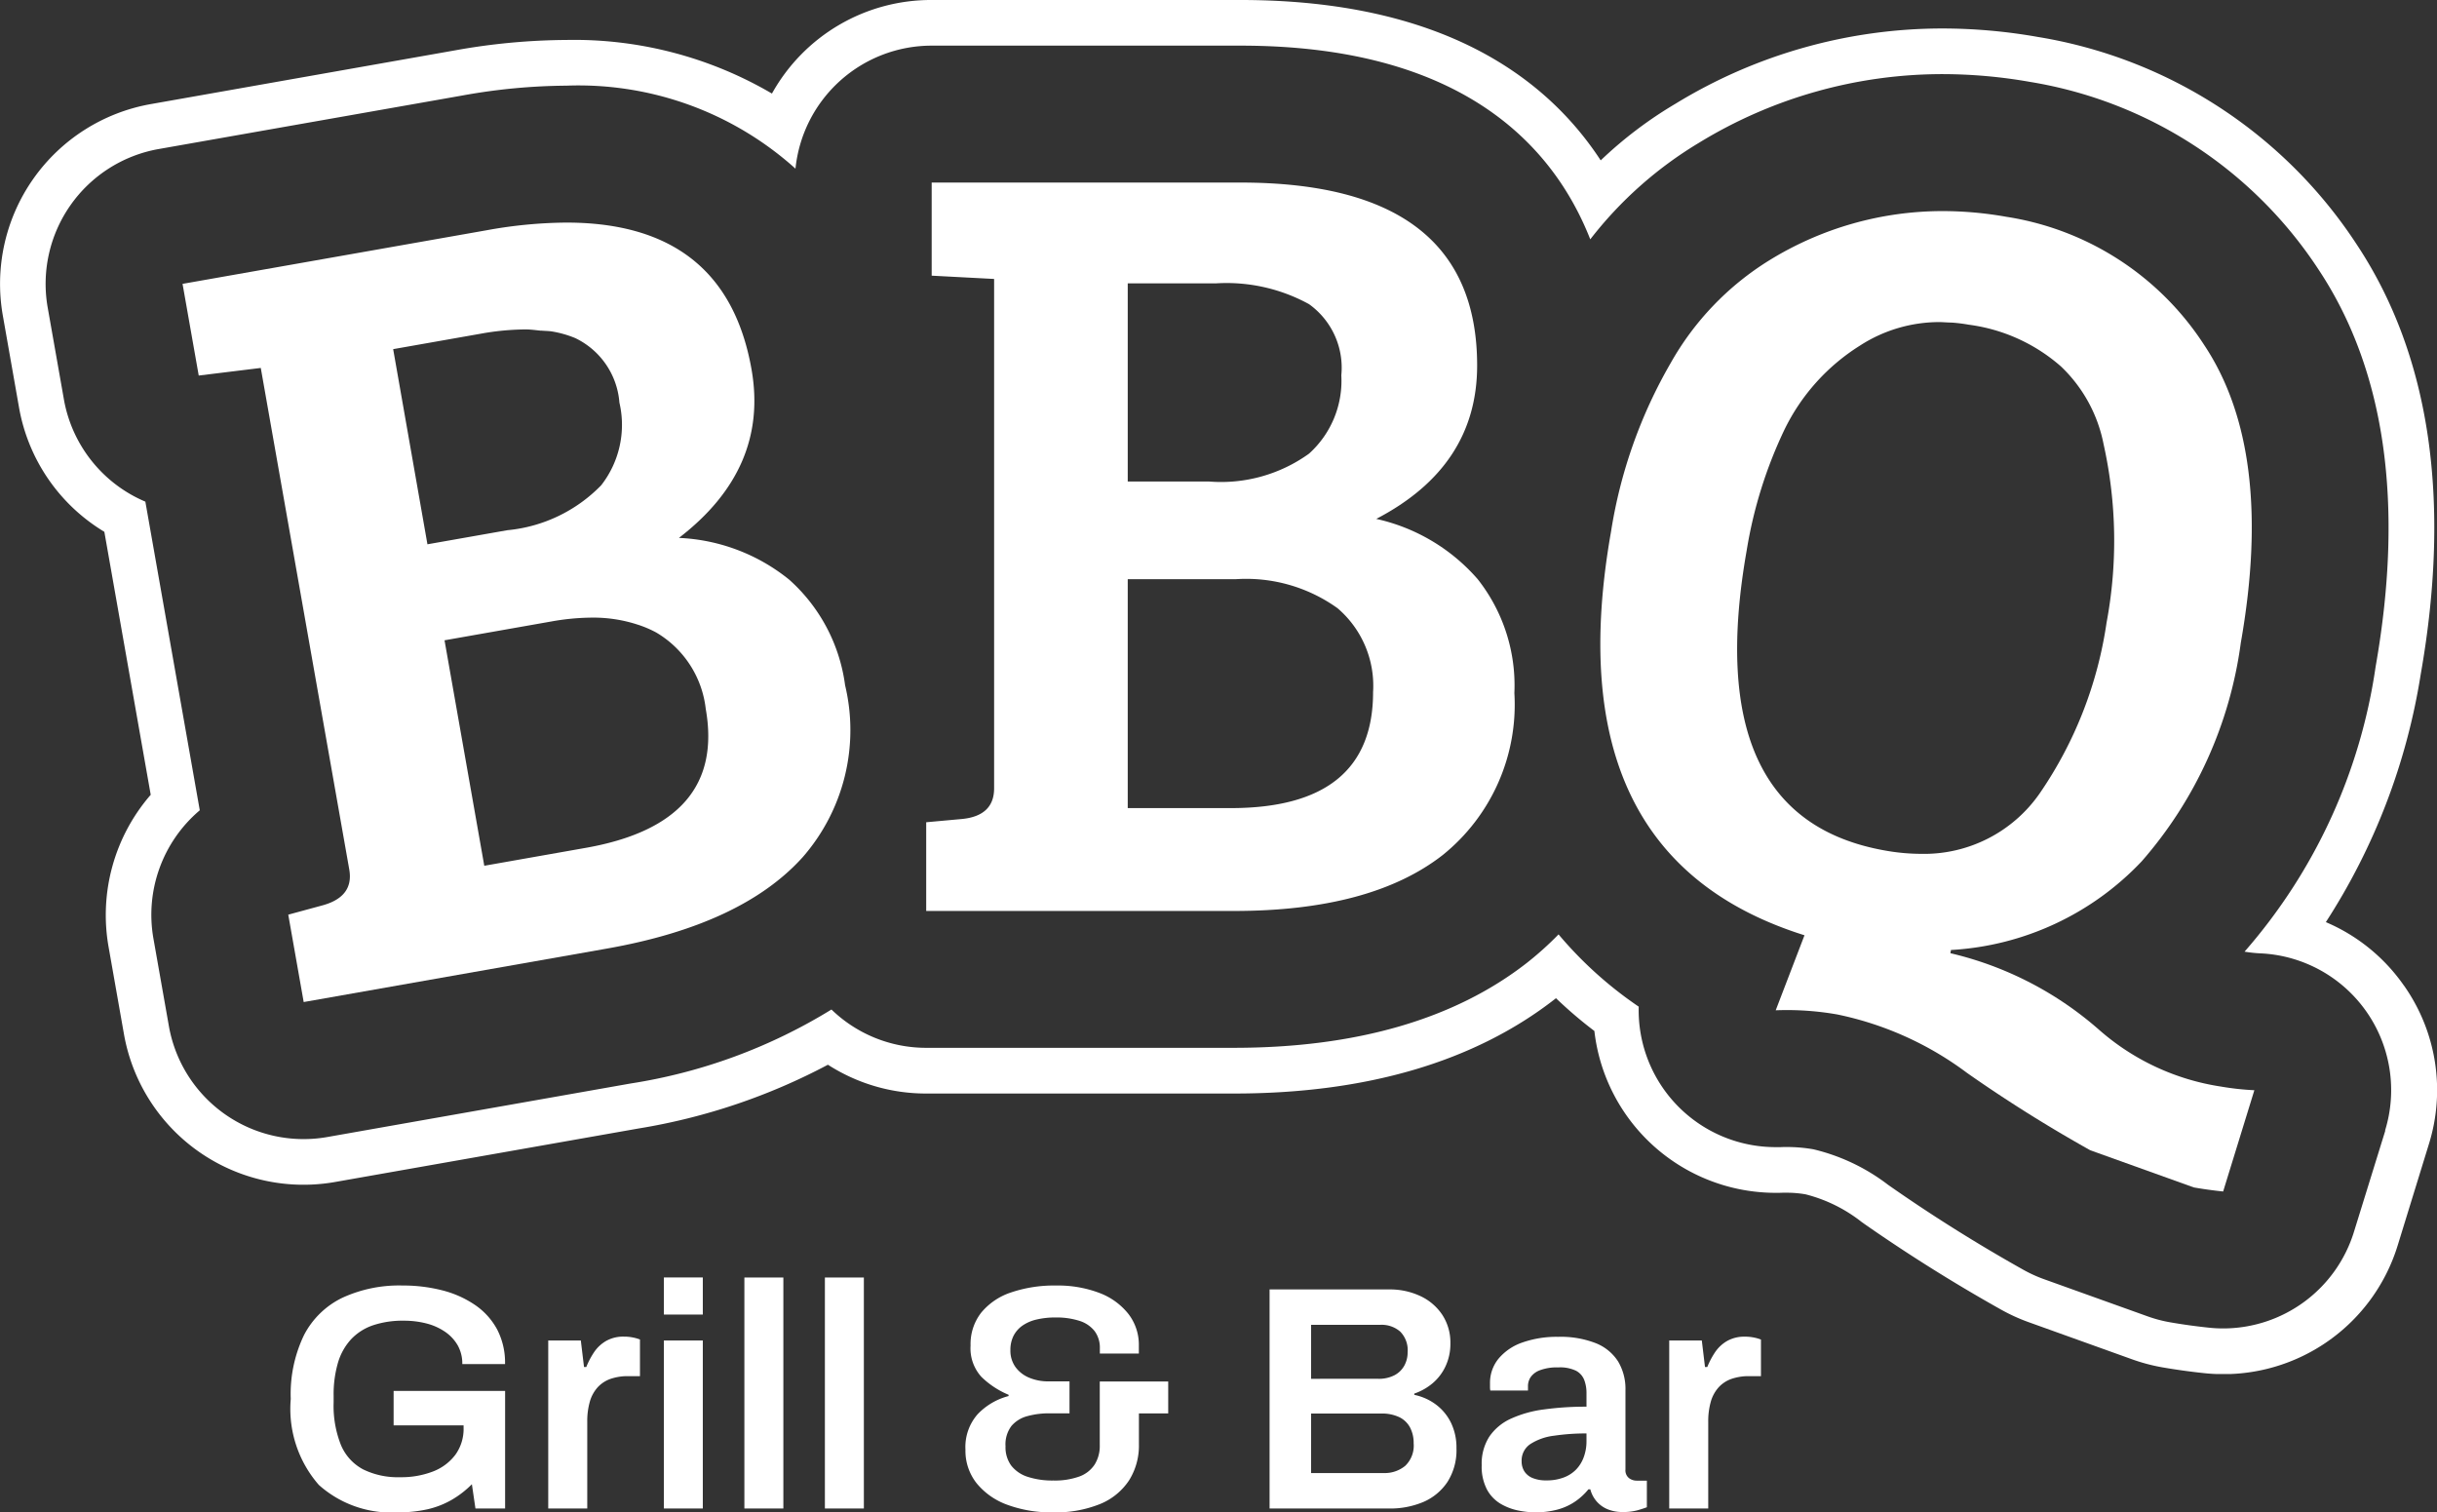
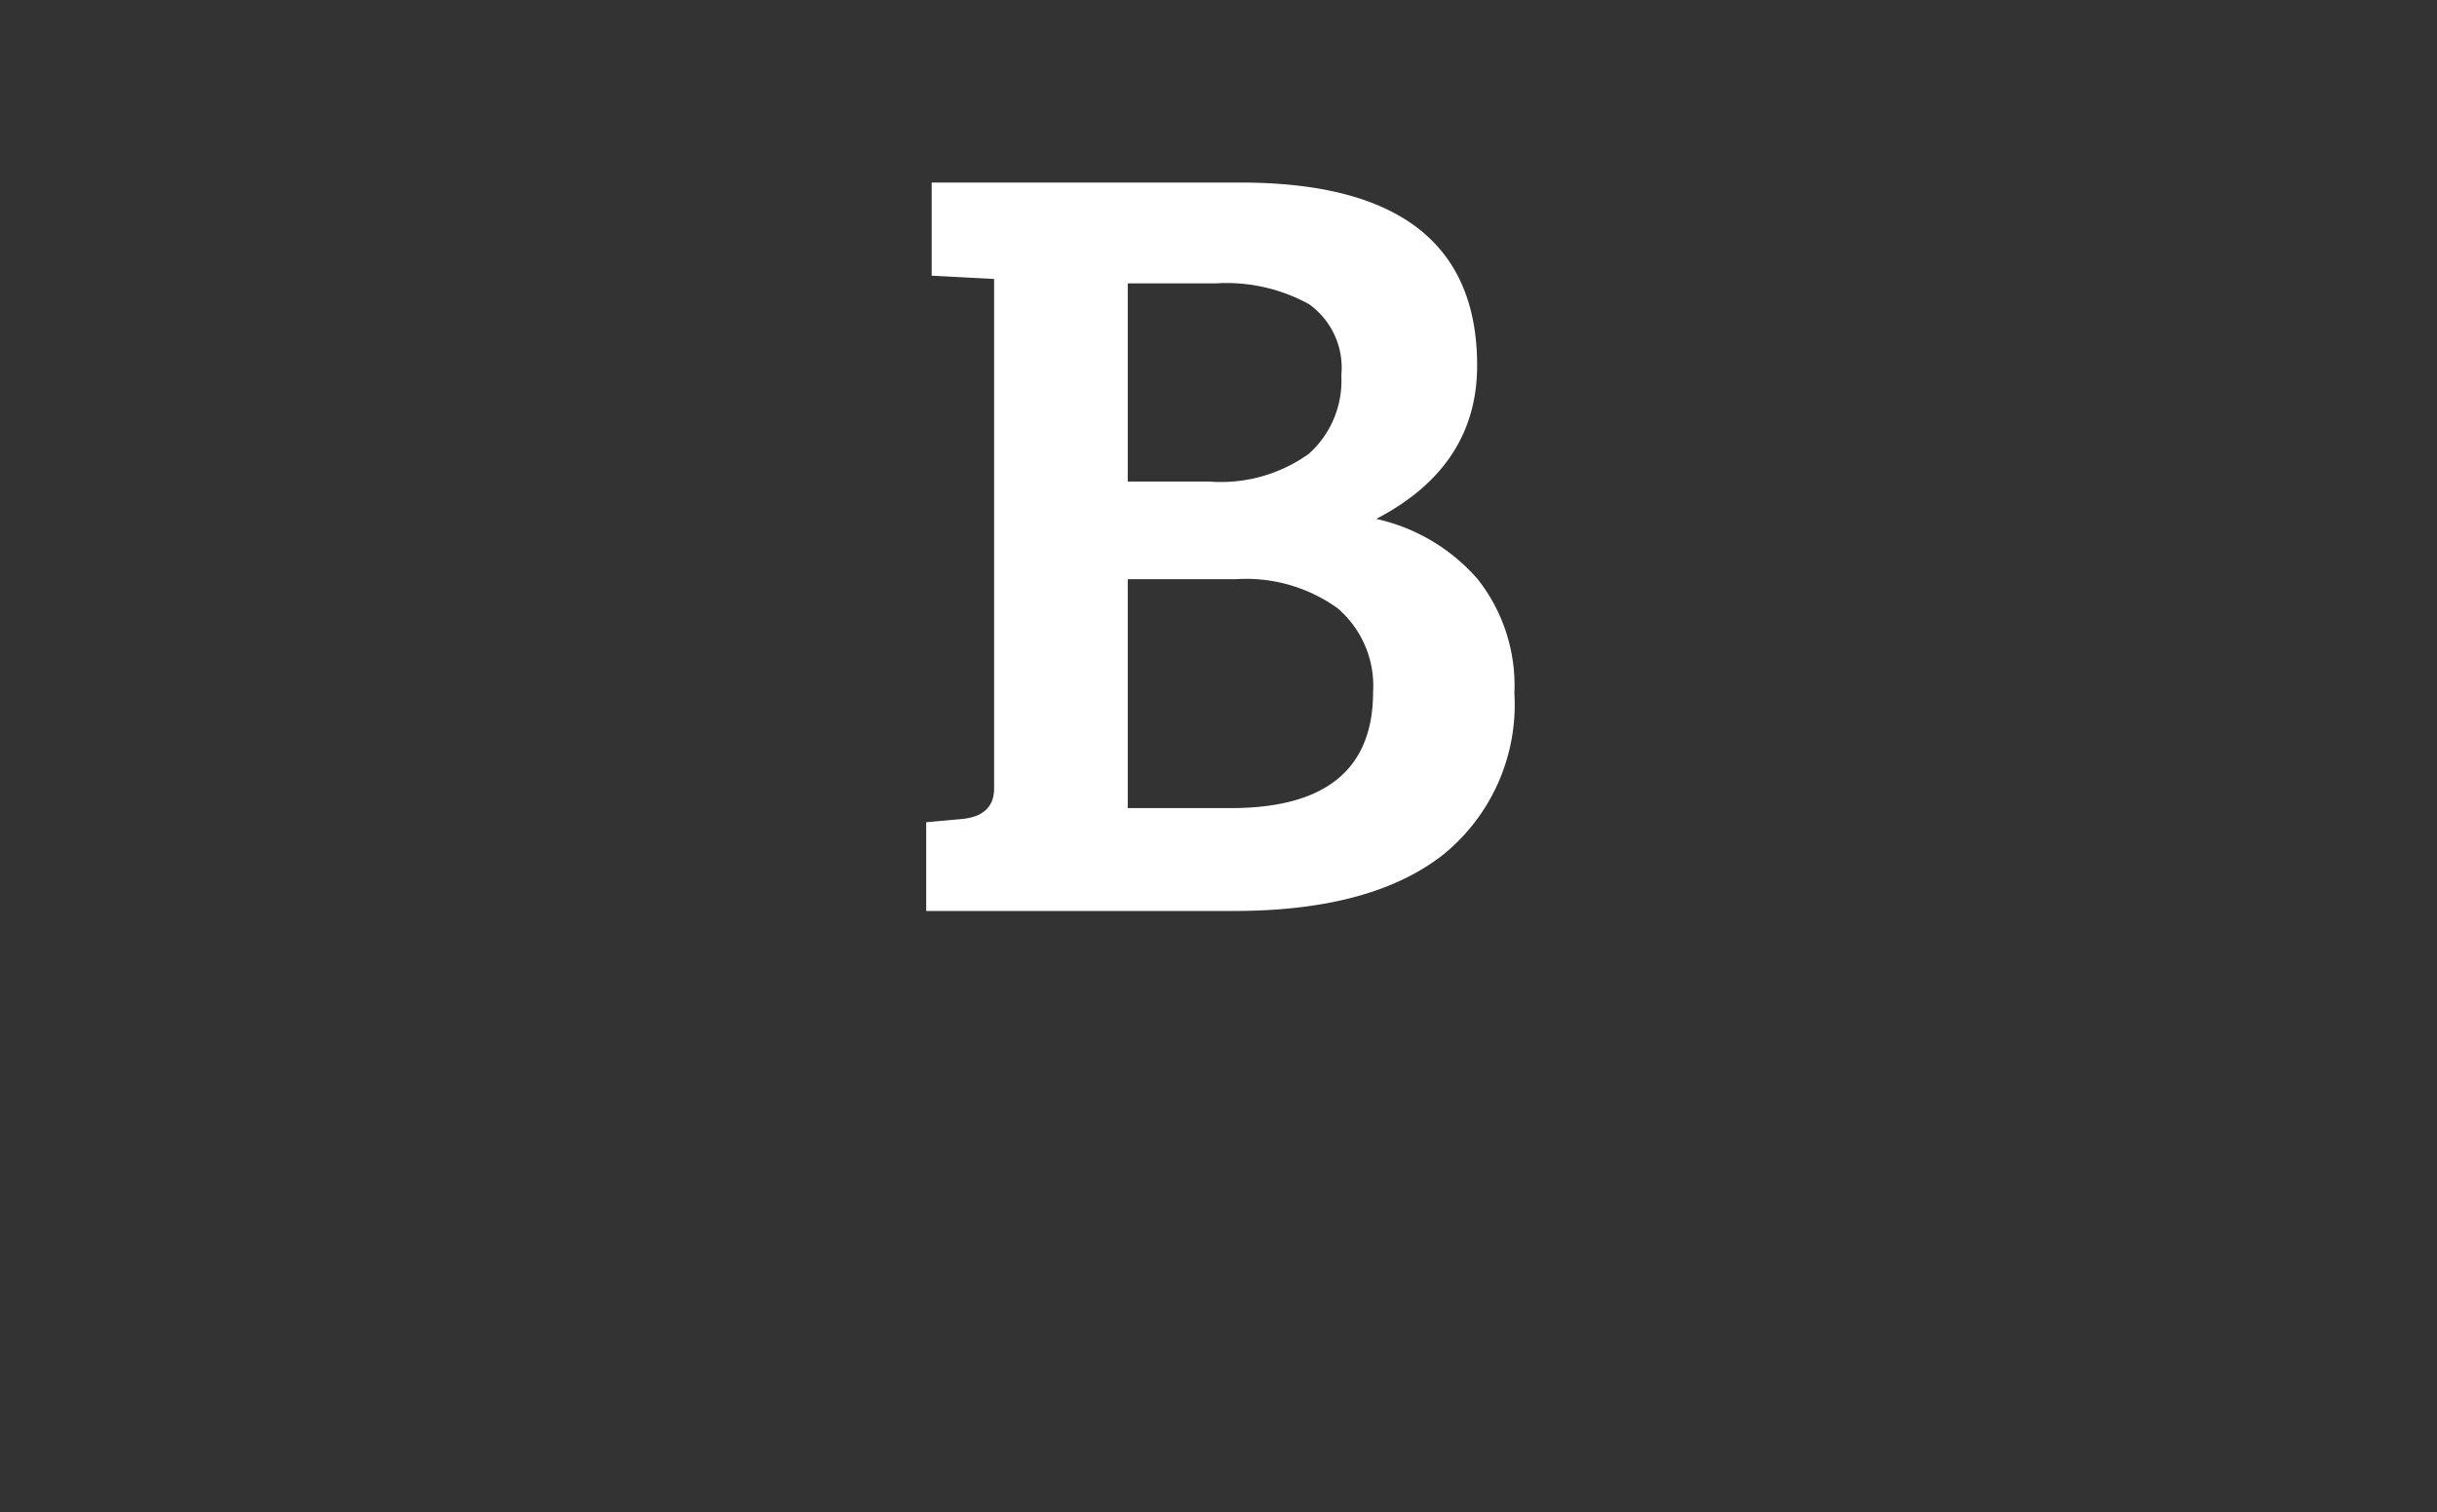
<svg xmlns="http://www.w3.org/2000/svg" id="logo" width="106.799" height="66.273" viewBox="0 0 106.799 66.273">
  <rect x="0" y="0" width="106.799" height="66.273" fill="#333333" stroke="none" />
  <defs>
    <style>
      .cls-1 {
        fill: none;
      }

      .cls-2 {
        clip-path: url(#clip-path);
      }

      .cls-3 {
        fill: #fff;
      }
    </style>
    <clipPath id="clip-path">
      <rect id="Rectangle_749" data-name="Rectangle 749" class="cls-1" width="106.799" height="60.213" transform="translate(0 0)" />
    </clipPath>
  </defs>
  <g id="Group_1205" data-name="Group 1205" transform="translate(-375 -19.895)">
    <g id="Group_1204" data-name="Group 1204" transform="translate(375 19.895)">
      <g id="Group_1203" data-name="Group 1203" class="cls-2">
-         <path id="Path_664" data-name="Path 664" class="cls-3" d="M105.346,43.184a7.959,7.959,0,0,0-3.418-2.775,28,28,0,0,0,4.155-10.844c1.353-7.675.406-14.023-2.813-18.869A20.669,20.669,0,0,0,89.312,1.62a24.127,24.127,0,0,0-4.179-.372,22.413,22.413,0,0,0-11.71,3.3,18.031,18.031,0,0,0-3.274,2.48C67.773,3.391,63.191,0,54.366,0H40.83a7.977,7.977,0,0,0-7,4.1,17.148,17.148,0,0,0-9.013-2.349,28.338,28.338,0,0,0-4.878.456L6.613,4.561A8,8,0,0,0,.124,13.828l.708,4.019a7.972,7.972,0,0,0,3.741,5.458L6.605,34.829a8.035,8.035,0,0,0-1.85,6.648l.675,3.828A7.991,7.991,0,0,0,14.7,51.794l13.283-2.342a26.923,26.923,0,0,0,8.3-2.794A7.939,7.939,0,0,0,40.59,47.92H54.078c5.8,0,10.533-1.391,14.058-4.135l.054-.042a18.921,18.921,0,0,0,1.682,1.436,8,8,0,0,0,7.946,7.093c.1,0,.2,0,.3-.005.065,0,.129,0,.192,0a4.718,4.718,0,0,1,.82.071,6.582,6.582,0,0,1,2.467,1.221c1.96,1.373,4.01,2.66,6.1,3.831a8.041,8.041,0,0,0,1.21.551l4.538,1.629a8.065,8.065,0,0,0,1.313.348c.579.1,1.2.188,1.834.255a7.99,7.99,0,0,0,8.485-5.6l1.367-4.438a7.95,7.95,0,0,0-1.093-6.947m-.818,6.358L103.16,53.98a6,6,0,0,1-5.73,4.234,5.878,5.878,0,0,1-.633-.034c-.593-.062-1.163-.142-1.7-.236a5.97,5.97,0,0,1-.984-.261l-4.539-1.628a6.031,6.031,0,0,1-.907-.414c-2.03-1.138-4.017-2.385-5.923-3.72a8.685,8.685,0,0,0-3.273-1.557,6.734,6.734,0,0,0-1.167-.1c-.088,0-.177,0-.265.005s-.149,0-.224,0a6,6,0,0,1-6-6.156,17.194,17.194,0,0,1-3.513-3.167,14.158,14.158,0,0,1-1.4,1.258c-3.166,2.464-7.482,3.713-12.83,3.713H40.59a5.961,5.961,0,0,1-4.152-1.679,23.723,23.723,0,0,1-8.8,3.242L14.35,49.825A5.994,5.994,0,0,1,7.4,44.958l-.676-3.829a6,6,0,0,1,2.031-5.621L6.37,21.983A6,6,0,0,1,2.8,17.5l-.709-4.018A6,6,0,0,1,6.96,6.53L20.291,4.18a26.312,26.312,0,0,1,4.53-.426,14.209,14.209,0,0,1,10.04,3.637A6,6,0,0,1,40.83,2H54.366C64.144,2,68.1,6.443,69.692,10.488a17.246,17.246,0,0,1,4.763-4.23,20.447,20.447,0,0,1,10.678-3.01,22.209,22.209,0,0,1,3.832.341A18.718,18.718,0,0,1,101.6,11.8c2.926,4.4,3.77,10.263,2.509,17.415a24.238,24.238,0,0,1-5.744,12.488,5.866,5.866,0,0,0,.722.076,6,6,0,0,1,5.437,7.76" />
-         <path id="Path_665" data-name="Path 665" class="cls-3" d="M34.584,25.4a8.243,8.243,0,0,0-4.831-1.828q3.948-3.036,3.182-7.386Q31.8,9.755,24.821,9.754a20.187,20.187,0,0,0-3.488.335L8,12.439l.709,4.018,2.719-.333L15.306,38.1q.208,1.18-1.138,1.565l-1.535.417.676,3.829,13.283-2.342q5.909-1.042,8.58-4a8.464,8.464,0,0,0,1.863-7.542A7.517,7.517,0,0,0,34.584,25.4M23.708,14.487c.165.016.347.014.5.041a4.651,4.651,0,0,1,1,.287,3.425,3.425,0,0,1,1.937,2.827,4.3,4.3,0,0,1-.8,3.625,6.6,6.6,0,0,1-4.113,1.968l-3.5.617L17.23,15.3l3.83-.675a11.387,11.387,0,0,1,1.966-.189c.244,0,.457.034.682.055M21.223,37.939l-1.742-9.88,4.68-.825a10.377,10.377,0,0,1,1.79-.169,6.256,6.256,0,0,1,1.988.305,4.737,4.737,0,0,1,.815.345,4.467,4.467,0,0,1,2.174,3.346q.884,5.01-5.261,6.094Z" />
-         <path id="Path_666" data-name="Path 666" class="cls-3" d="M92.039,45.171a15.066,15.066,0,0,0-6.565-3.4l.025-.141a12.461,12.461,0,0,0,8.361-3.888A18.2,18.2,0,0,0,98.2,28.175q1.483-8.413-1.6-13.051A12.624,12.624,0,0,0,87.924,9.5a16.056,16.056,0,0,0-2.791-.25,14.461,14.461,0,0,0-7.613,2.169,12.51,12.51,0,0,0-4.3,4.482A21.339,21.339,0,0,0,70.6,23.308Q68.089,37.535,79.08,40.985l-1.261,3.287c.163-.006.326-.009.488-.009a12.7,12.7,0,0,1,2.209.192,14.3,14.3,0,0,1,5.689,2.563q2.6,1.823,5.4,3.389l4.537,1.628q.614.108,1.285.178l1.368-4.438a12.04,12.04,0,0,1-1.482-.163,10.45,10.45,0,0,1-5.273-2.441m-7.03-31.056c.111,0,.224.01.337.015s.195.005.294.014c.214.019.427.047.645.086a7.606,7.606,0,0,1,4.039,1.833,6.394,6.394,0,0,1,1.862,3.4,19.458,19.458,0,0,1,.131,7.821,17.7,17.7,0,0,1-2.927,7.478,6.166,6.166,0,0,1-5.2,2.655,9.109,9.109,0,0,1-1.581-.146q-8.131-1.434-6.062-13.157A19.519,19.519,0,0,1,78.215,18.8a8.977,8.977,0,0,1,3.3-3.658,6.412,6.412,0,0,1,3.491-1.028" />
        <path id="Path_667" data-name="Path 667" class="cls-3" d="M60.318,22.736q4.416-2.3,4.416-6.72Q64.734,8,54.366,8H40.83v4.08l2.736.144v22.32q0,1.2-1.392,1.344l-1.584.144V39.92H54.078q6,0,9.144-2.448a8.461,8.461,0,0,0,3.144-7.1,7.514,7.514,0,0,0-1.608-4.992,8.251,8.251,0,0,0-4.44-2.64M57.366,19.88A6.6,6.6,0,0,1,52.974,21.1H49.422V12.416H53.31a7.514,7.514,0,0,1,4.056.912,3.426,3.426,0,0,1,1.416,3.12,4.293,4.293,0,0,1-1.416,3.432m-7.944,5.5h4.752a6.871,6.871,0,0,1,4.44,1.271,4.47,4.47,0,0,1,1.56,3.673q0,5.088-6.24,5.088H49.422Z" />
      </g>
    </g>
-     <path id="Path_668" data-name="Path 668" class="cls-3" d="M5.432.168a4.756,4.756,0,0,1-3.458-1.2A5.063,5.063,0,0,1,.742-4.8,5.946,5.946,0,0,1,1.323-7.6,3.705,3.705,0,0,1,3-9.233a5.942,5.942,0,0,1,2.639-.539,6.913,6.913,0,0,1,1.736.21,4.513,4.513,0,0,1,1.435.637,3.052,3.052,0,0,1,.973,1.071,3.15,3.15,0,0,1,.35,1.526H8.26a1.628,1.628,0,0,0-.2-.819,1.811,1.811,0,0,0-.56-.6,2.564,2.564,0,0,0-.819-.364,3.916,3.916,0,0,0-.98-.119,4.094,4.094,0,0,0-1.351.2,2.358,2.358,0,0,0-.966.616,2.6,2.6,0,0,0-.574,1.029,4.933,4.933,0,0,0-.189,1.442v.294A4.63,4.63,0,0,0,2.94-2.786a2.146,2.146,0,0,0,.973,1.071,3.441,3.441,0,0,0,1.617.343,3.846,3.846,0,0,0,1.449-.252,2.22,2.22,0,0,0,.98-.735,1.935,1.935,0,0,0,.357-1.183v-.1H5.25V-5.152h4.886V0h-1.3L8.68-1.064a4.279,4.279,0,0,1-.9.693,3.839,3.839,0,0,1-1.05.406A5.79,5.79,0,0,1,5.432.168ZM12.026,0V-7.364h1.428l.14,1.162h.1a3.455,3.455,0,0,1,.343-.651,1.6,1.6,0,0,1,.525-.49,1.524,1.524,0,0,1,.784-.189,1.9,1.9,0,0,1,.413.042,1.715,1.715,0,0,1,.287.084V-5.8h-.518a2.3,2.3,0,0,0-.77.119,1.381,1.381,0,0,0-.567.371,1.58,1.58,0,0,0-.343.63,3.116,3.116,0,0,0-.112.882V0Zm5.068-8.5v-1.624H18.8V-8.5Zm0,8.5V-7.364H18.8V0Zm3.528,0V-10.122H22.33V0ZM24.15,0V-10.122h1.708V0Zm9.982.168a5.526,5.526,0,0,1-1.981-.329A3.086,3.086,0,0,1,30.8-1.106a2.289,2.289,0,0,1-.49-1.47,2.173,2.173,0,0,1,.539-1.561A2.877,2.877,0,0,1,32.2-4.928v-.056a3.772,3.772,0,0,1-1.19-.784,1.857,1.857,0,0,1-.476-1.372A2.24,2.24,0,0,1,31-8.582a2.856,2.856,0,0,1,1.316-.889,5.867,5.867,0,0,1,1.967-.3,5.106,5.106,0,0,1,1.89.322,2.941,2.941,0,0,1,1.274.917,2.206,2.206,0,0,1,.462,1.393v.35H36.2v-.224a1.217,1.217,0,0,0-.231-.763,1.36,1.36,0,0,0-.665-.448,3.293,3.293,0,0,0-1.05-.147,3.5,3.5,0,0,0-.833.091,1.776,1.776,0,0,0-.623.273,1.221,1.221,0,0,0-.385.448,1.36,1.36,0,0,0-.133.616,1.224,1.224,0,0,0,.231.756,1.407,1.407,0,0,0,.609.462,2.131,2.131,0,0,0,.812.154h.938v1.4h-.9a3.559,3.559,0,0,0-.931.119,1.382,1.382,0,0,0-.707.427,1.334,1.334,0,0,0-.266.9,1.354,1.354,0,0,0,.252.847,1.486,1.486,0,0,0,.721.49,3.487,3.487,0,0,0,1.127.161,3.147,3.147,0,0,0,1.134-.175,1.351,1.351,0,0,0,.672-.525,1.525,1.525,0,0,0,.224-.84v-2.8h3v1.4H37.912v1.358a2.861,2.861,0,0,1-.427,1.568A2.779,2.779,0,0,1,36.218-.2,5.167,5.167,0,0,1,34.132.168ZM43.638,0V-9.6h5.236a3.132,3.132,0,0,1,1.379.294,2.336,2.336,0,0,1,.959.826,2.215,2.215,0,0,1,.35,1.246,2.313,2.313,0,0,1-.21.994,2.168,2.168,0,0,1-.567.749,2.5,2.5,0,0,1-.805.455v.056a2.384,2.384,0,0,1,.952.427,2.194,2.194,0,0,1,.658.8,2.487,2.487,0,0,1,.238,1.113,2.586,2.586,0,0,1-.4,1.484,2.414,2.414,0,0,1-1.064.875A3.726,3.726,0,0,1,48.874,0Zm1.82-1.554h3.178a1.409,1.409,0,0,0,.945-.315,1.225,1.225,0,0,0,.371-.987,1.458,1.458,0,0,0-.154-.686A1.054,1.054,0,0,0,49.329-4a1.765,1.765,0,0,0-.805-.161H45.458Zm0-4.13H48.4a1.48,1.48,0,0,0,.707-.154,1.047,1.047,0,0,0,.434-.42,1.2,1.2,0,0,0,.147-.588,1.16,1.16,0,0,0-.329-.91A1.244,1.244,0,0,0,48.5-8.05H45.458Zm9.8,5.852a3.782,3.782,0,0,1-.707-.077,2.529,2.529,0,0,1-.77-.287,1.629,1.629,0,0,1-.609-.623A2.161,2.161,0,0,1,52.934-1.9a2.19,2.19,0,0,1,.336-1.253,2.284,2.284,0,0,1,.945-.784,5.07,5.07,0,0,1,1.456-.406,13.379,13.379,0,0,1,1.855-.119v-.6a1.575,1.575,0,0,0-.1-.574.778.778,0,0,0-.357-.4,1.615,1.615,0,0,0-.777-.147,2.114,2.114,0,0,0-.812.126.85.85,0,0,0-.406.308.711.711,0,0,0-.112.378v.2H53.312a.712.712,0,0,1-.014-.14v-.168a1.671,1.671,0,0,1,.378-1.092,2.365,2.365,0,0,1,1.05-.707,4.526,4.526,0,0,1,1.554-.245,4.226,4.226,0,0,1,1.659.28,2.062,2.062,0,0,1,.973.8,2.341,2.341,0,0,1,.322,1.26v3.472a.436.436,0,0,0,.154.378.559.559,0,0,0,.336.112h.448V-.056q-.14.056-.406.133a2.4,2.4,0,0,1-.658.077,1.686,1.686,0,0,1-.651-.119,1.286,1.286,0,0,1-.483-.343,1.324,1.324,0,0,1-.28-.532H57.61a2.776,2.776,0,0,1-.567.525,2.545,2.545,0,0,1-.77.357A3.7,3.7,0,0,1,55.258.168Zm.518-1.4a2.083,2.083,0,0,0,.749-.126,1.488,1.488,0,0,0,.546-.35,1.54,1.54,0,0,0,.336-.546,2,2,0,0,0,.119-.7V-3.29a9.573,9.573,0,0,0-1.421.1,2.456,2.456,0,0,0-1.036.364.865.865,0,0,0-.385.756.81.81,0,0,0,.119.441.774.774,0,0,0,.364.294A1.549,1.549,0,0,0,55.776-1.232ZM61.152,0V-7.364H62.58L62.72-6.2h.1a3.455,3.455,0,0,1,.343-.651,1.6,1.6,0,0,1,.525-.49,1.524,1.524,0,0,1,.784-.189,1.9,1.9,0,0,1,.413.042,1.715,1.715,0,0,1,.287.084V-5.8h-.518a2.3,2.3,0,0,0-.77.119,1.381,1.381,0,0,0-.567.371,1.58,1.58,0,0,0-.343.63,3.117,3.117,0,0,0-.112.882V0Z" transform="translate(387 86)" />
  </g>
</svg>